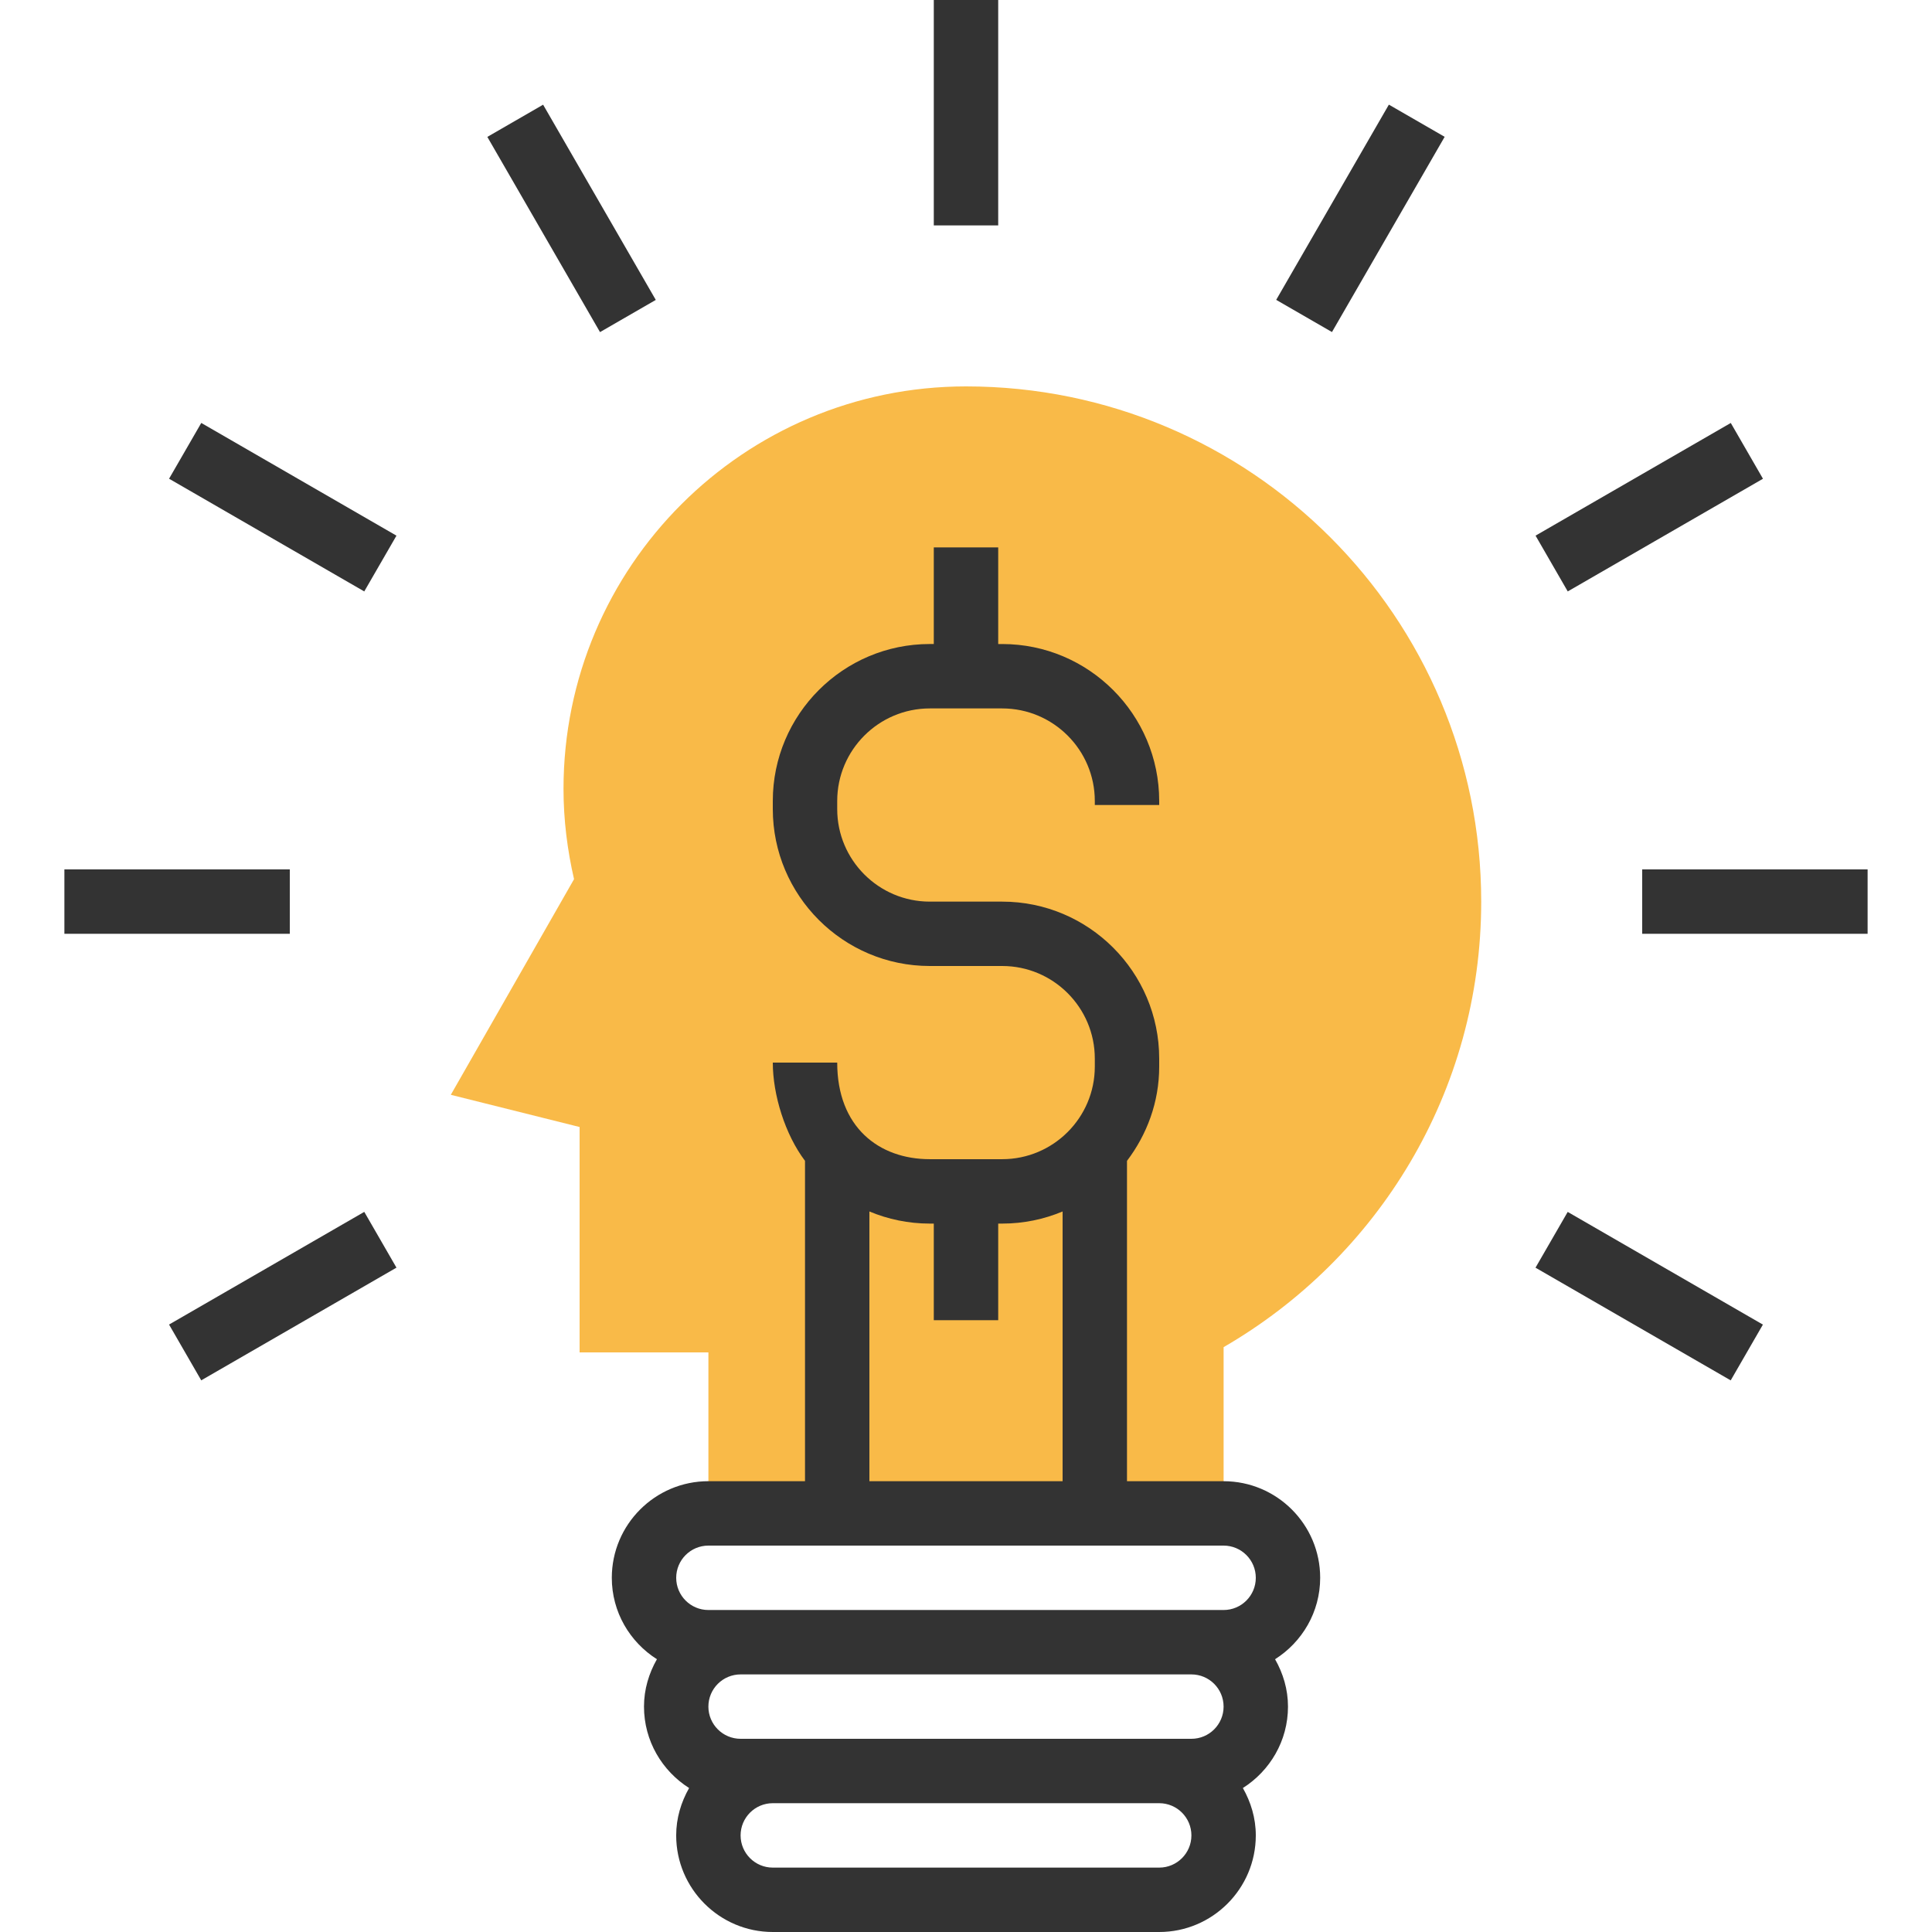
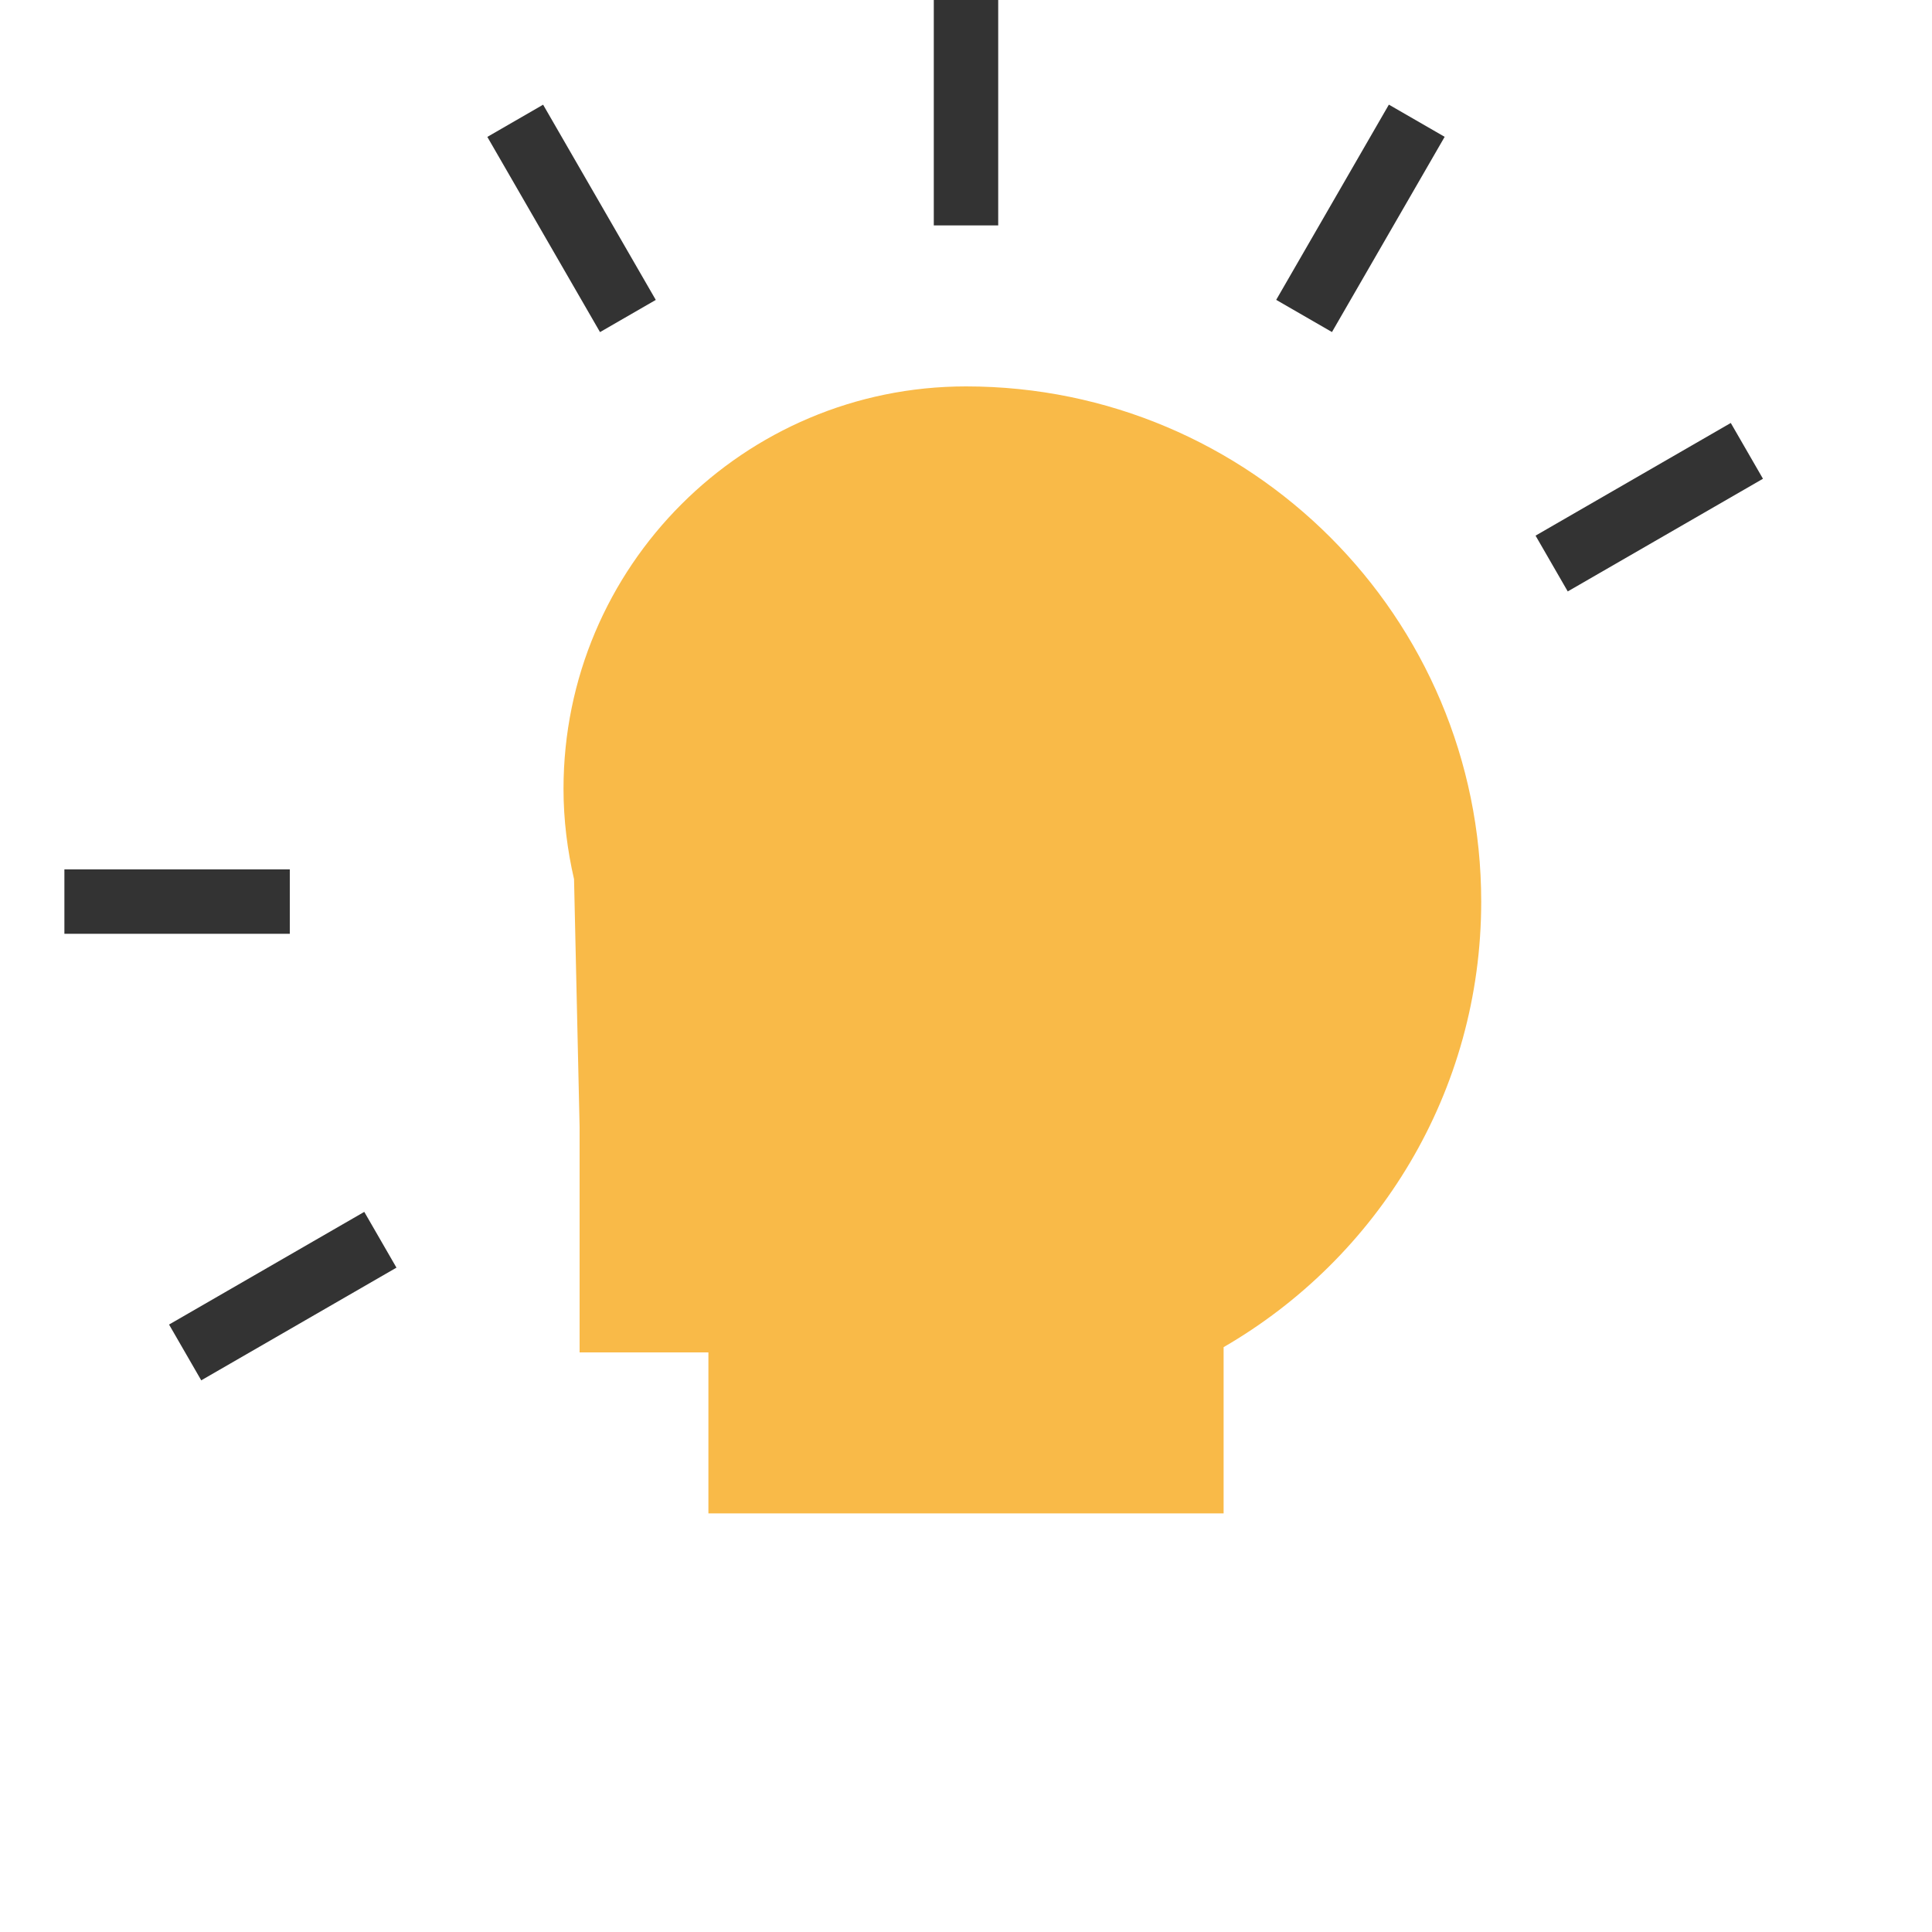
<svg xmlns="http://www.w3.org/2000/svg" width="106" height="106" viewBox="0 0 106 106" fill="none">
-   <path d="M81.267 49.467C81.267 33.855 68.612 21.2 53.001 21.2C40.804 21.2 30.917 31.087 30.917 43.284C30.917 44.989 31.129 46.642 31.495 48.236L24.734 60.067L31.8 61.834V74.2H38.867V83.034H67.134V73.912C75.575 69.026 81.267 59.922 81.267 49.467Z" fill="#F9BA48" />
-   <path d="M67.133 81.267H61.833V63.691C62.927 62.247 63.6 60.47 63.6 58.521V58.08C63.6 53.331 59.736 49.468 54.987 49.468H51.013C48.212 49.468 45.934 47.188 45.934 44.389V43.947C45.934 41.147 48.213 38.868 51.013 38.868H54.987C57.788 38.868 60.067 41.147 60.067 43.947V44.168H63.6V43.947C63.6 39.198 59.736 35.335 54.987 35.335H54.767V30.033H51.233V35.334H51.013C46.264 35.334 42.4 39.197 42.4 43.946V44.387C42.4 49.136 46.264 53 51.013 53H54.987C57.788 53 60.067 55.279 60.067 58.079V58.52C60.067 61.321 57.788 63.599 54.987 63.599H51.013C48.212 63.599 45.934 61.833 45.934 58.299H42.4C42.4 60.066 43.073 62.244 44.167 63.69V81.266H38.867C35.945 81.266 33.567 83.644 33.567 86.566C33.567 88.448 34.559 90.094 36.042 91.034C35.603 91.806 35.333 92.684 35.333 93.633C35.333 95.514 36.326 97.161 37.808 98.101C37.37 98.873 37.099 99.751 37.099 100.7C37.099 103.622 39.477 106 42.4 106H63.6C66.522 106 68.9 103.622 68.9 100.7C68.9 99.751 68.629 98.873 68.191 98.101C69.673 97.161 70.666 95.515 70.666 93.633C70.666 92.684 70.396 91.806 69.957 91.034C71.44 90.094 72.432 88.448 72.432 86.566C72.433 83.645 70.056 81.267 67.133 81.267ZM47.7 66.468C48.721 66.895 49.84 67.133 51.013 67.133H51.233V72.434H54.767V67.133H54.987C56.161 67.133 57.279 66.895 58.3 66.468V81.267H47.7V66.468H47.7ZM38.867 84.8H67.133C68.109 84.8 68.9 85.592 68.9 86.567C68.9 87.542 68.109 88.334 67.133 88.334H65.367H40.633H38.866C37.891 88.334 37.1 87.542 37.1 86.567C37.1 85.592 37.891 84.8 38.867 84.8ZM67.133 93.634C67.133 94.609 66.342 95.4 65.367 95.4H63.6H42.4H40.633C39.658 95.4 38.866 94.609 38.866 93.634C38.866 92.658 39.658 91.867 40.633 91.867H65.367C66.342 91.867 67.133 92.658 67.133 93.634ZM63.6 102.467H42.4C41.425 102.467 40.633 101.676 40.633 100.7C40.633 99.725 41.425 98.933 42.4 98.933H63.6C64.576 98.933 65.367 99.725 65.367 100.7C65.367 101.676 64.575 102.467 63.6 102.467Z" fill="#333333" />
+   <path d="M81.267 49.467C81.267 33.855 68.612 21.2 53.001 21.2C40.804 21.2 30.917 31.087 30.917 43.284C30.917 44.989 31.129 46.642 31.495 48.236L31.8 61.834V74.2H38.867V83.034H67.134V73.912C75.575 69.026 81.267 59.922 81.267 49.467Z" fill="#F9BA48" />
  <path d="M54.767 0H51.233V12.367H54.767V0Z" fill="#333333" />
  <path d="M29.798 5.744L26.738 7.511L32.92 18.221L35.98 16.455L29.798 5.744Z" fill="#333333" />
-   <path d="M11.043 23.205L9.276 26.265L19.985 32.449L21.752 29.389L11.043 23.205Z" fill="#333333" />
  <path d="M15.9 47.7H3.533V51.233H15.9V47.7Z" fill="#333333" />
  <path d="M19.986 66.49L9.275 72.672L11.041 75.733L21.752 69.55L19.986 66.49Z" fill="#333333" />
-   <path d="M86.013 66.492L84.246 69.552L94.956 75.735L96.722 72.675L86.013 66.492Z" fill="#333333" />
-   <path d="M102.467 47.7H90.1V51.233H102.467V47.7Z" fill="#333333" />
  <path d="M94.96 23.206L84.249 29.388L86.015 32.449L96.726 26.267L94.96 23.206Z" fill="#333333" />
  <path d="M76.201 5.741L70.019 16.452L73.079 18.218L79.262 7.507L76.201 5.741Z" fill="#333333" />
</svg>